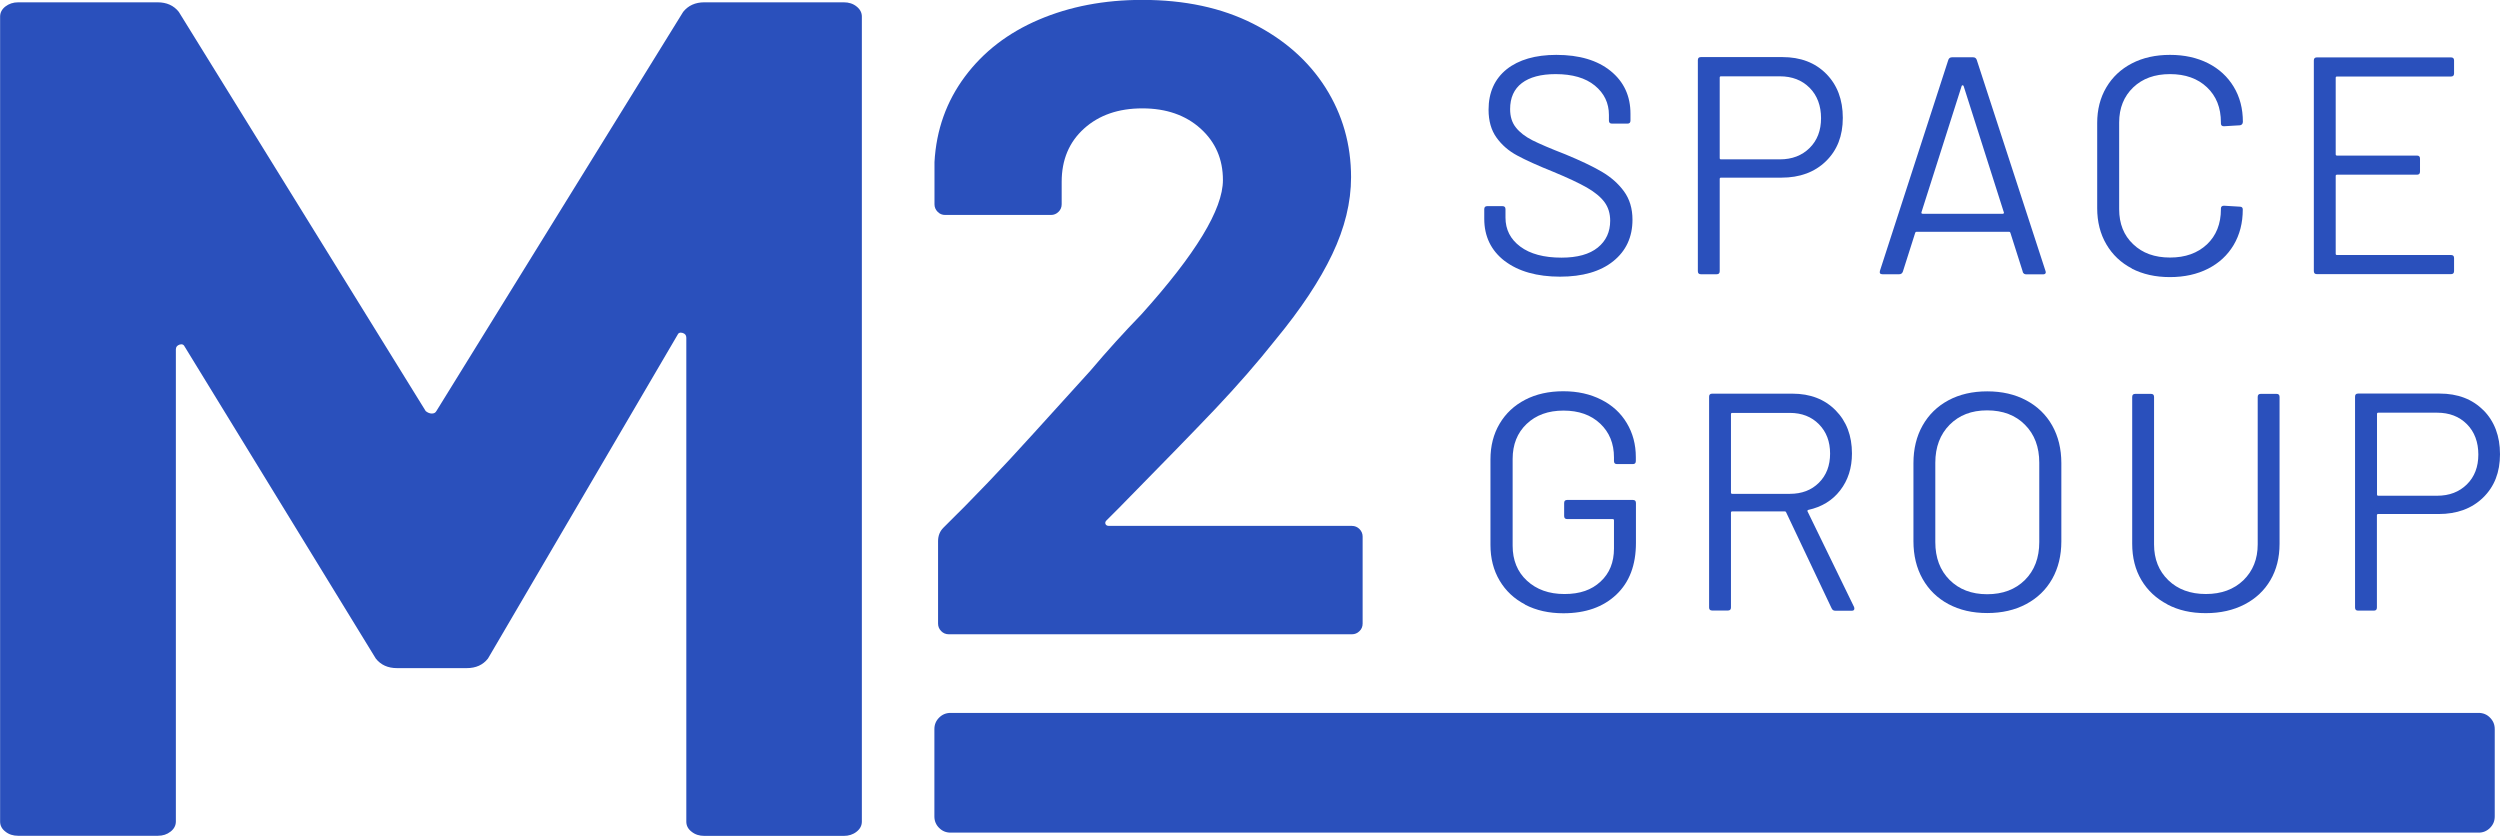
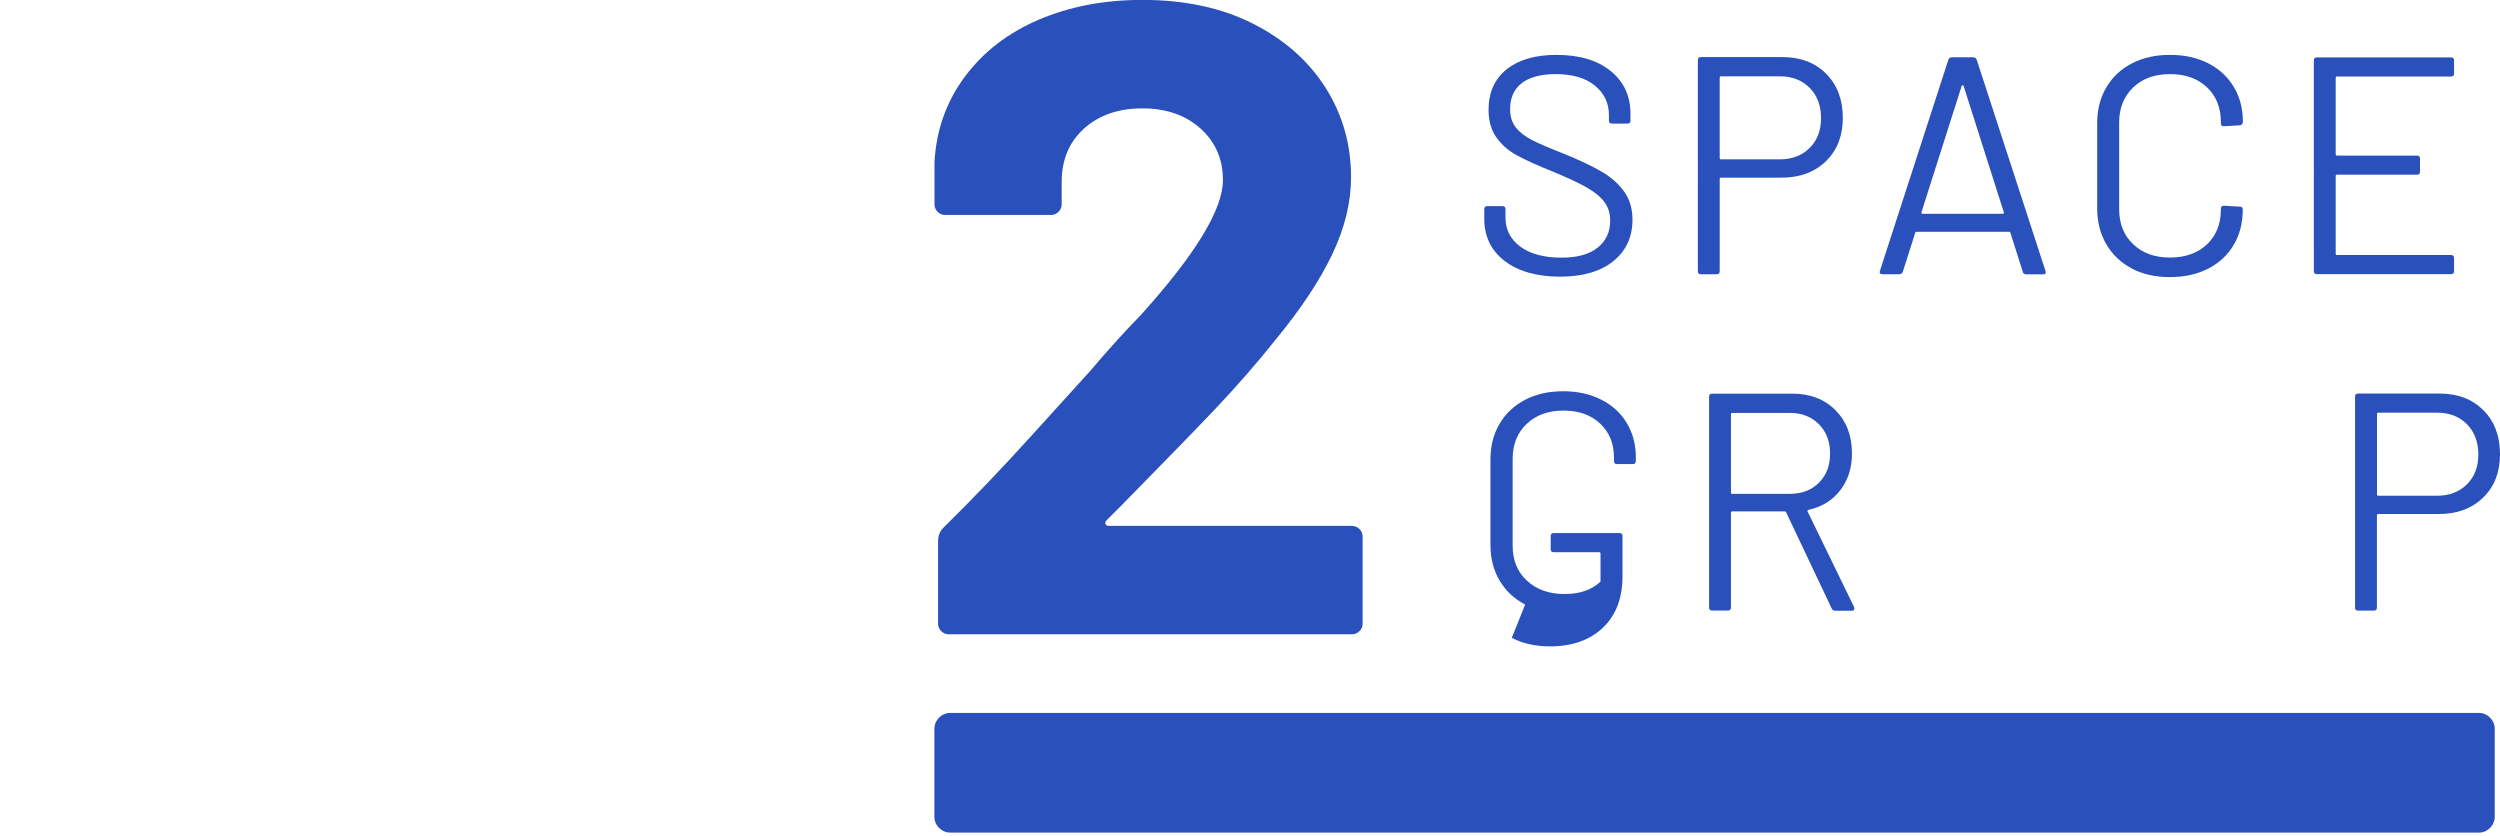
<svg xmlns="http://www.w3.org/2000/svg" id="Layer_1" data-name="Layer 1" viewBox="0 0 237.83 79.52">
  <defs>
    <style>
      .cls-1 {
        fill: #2a50bc;
        stroke-width: 0px;
      }
    </style>
  </defs>
  <g>
    <path class="cls-1" d="M143.13,24.82c-1.29-1-1.93-2.34-1.93-4.01v-.91c0-.2.1-.29.29-.29h1.44c.2,0,.29.1.29.29v.8c0,1.14.47,2.06,1.41,2.76.94.7,2.25,1.05,3.92,1.05,1.51,0,2.66-.32,3.45-.96s1.18-1.49,1.18-2.55c0-.69-.18-1.28-.54-1.77-.36-.49-.92-.95-1.68-1.39-.76-.43-1.82-.93-3.2-1.5-1.47-.59-2.62-1.11-3.43-1.55-.82-.44-1.47-1.01-1.97-1.71-.5-.7-.75-1.58-.75-2.64,0-1.65.58-2.93,1.72-3.85,1.15-.91,2.73-1.37,4.73-1.37,2.18,0,3.9.51,5.16,1.53,1.26,1.02,1.89,2.38,1.89,4.07v.65c0,.2-.1.29-.29.29h-1.47c-.2,0-.29-.1-.29-.29v-.53c0-1.14-.45-2.07-1.34-2.8-.89-.73-2.14-1.09-3.73-1.09-1.4,0-2.47.29-3.21.85-.75.57-1.12,1.4-1.12,2.48,0,.71.18,1.29.55,1.75.36.46.88.86,1.56,1.21.68.34,1.72.79,3.14,1.34,1.43.59,2.59,1.14,3.46,1.65.87.51,1.58,1.13,2.12,1.87.54.74.81,1.64.81,2.7,0,1.65-.61,2.97-1.83,3.95-1.22.98-2.91,1.47-5.07,1.47s-3.97-.5-5.26-1.5Z" />
    <path class="cls-1" d="M173.73,7.02c1.05,1.06,1.58,2.46,1.58,4.19s-.54,3.09-1.61,4.13c-1.07,1.04-2.48,1.56-4.23,1.56h-5.75c-.08,0-.12.04-.12.12v8.78c0,.2-.1.29-.29.29h-1.5c-.2,0-.29-.1-.29-.29V5.72c0-.2.1-.29.29-.29h7.75c1.73,0,3.12.53,4.17,1.59ZM172.15,14.08c.73-.72,1.09-1.67,1.09-2.84s-.36-2.16-1.09-2.89c-.73-.73-1.67-1.09-2.83-1.09h-5.6c-.08,0-.12.04-.12.12v7.66c0,.08.04.12.12.12h5.6c1.16,0,2.1-.36,2.83-1.08Z" />
    <path class="cls-1" d="M192.43,25.85l-1.18-3.71c-.02-.06-.06-.09-.12-.09h-8.81c-.06,0-.1.03-.12.09l-1.18,3.71c-.06.16-.18.24-.35.24h-1.59c-.22,0-.29-.11-.24-.32l6.51-20.08c.06-.16.18-.24.35-.24h2c.18,0,.29.08.35.24l6.54,20.08.03.12c0,.14-.09.21-.26.21h-1.59c-.18,0-.29-.08-.35-.24ZM182.81,20.3s.06.04.1.04h7.61s.07-.01.1-.04.03-.06.01-.1l-3.83-12.03s-.05-.06-.09-.06-.07.02-.09.06l-3.83,12.03s-.01.07.01.1Z" />
    <path class="cls-1" d="M202.81,25.54c-1.04-.54-1.85-1.31-2.43-2.3-.58-.99-.87-2.14-.87-3.43v-8.11c0-1.28.29-2.41.87-3.39.58-.98,1.39-1.74,2.43-2.28s2.25-.81,3.63-.81,2.58.27,3.63.8c1.04.53,1.85,1.28,2.43,2.24.58.96.87,2.07.87,3.33,0,.1-.03.18-.09.24-.06.06-.13.09-.21.09l-1.5.09c-.2,0-.29-.09-.29-.27v-.09c0-1.4-.44-2.51-1.33-3.35-.88-.83-2.05-1.25-3.51-1.25s-2.62.42-3.51,1.27c-.88.85-1.33,1.96-1.33,3.33v8.25c0,1.38.44,2.49,1.33,3.33.88.85,2.05,1.27,3.51,1.27s2.62-.42,3.51-1.25c.88-.83,1.33-1.95,1.33-3.35v-.06c0-.18.1-.27.29-.27l1.5.09c.2,0,.29.09.29.27,0,1.28-.29,2.4-.87,3.38-.58.97-1.39,1.72-2.43,2.25-1.04.53-2.25.8-3.63.8s-2.58-.27-3.63-.81Z" />
    <path class="cls-1" d="M233.17,7.28h-10.85c-.08,0-.12.04-.12.12v7.28c0,.08.04.12.12.12h7.61c.2,0,.29.1.29.29v1.24c0,.2-.1.29-.29.29h-7.61c-.08,0-.12.04-.12.12v7.4c0,.08.04.12.12.12h10.85c.2,0,.29.1.29.29v1.24c0,.2-.1.29-.29.29h-12.76c-.2,0-.29-.1-.29-.29V5.75c0-.2.1-.29.29-.29h12.76c.2,0,.29.1.29.29v1.24c0,.2-.1.29-.29.29Z" />
-     <path class="cls-1" d="M145.09,57.51c-1.04-.54-1.85-1.3-2.43-2.28-.58-.98-.87-2.11-.87-3.39v-8.14c0-1.28.29-2.41.87-3.39.58-.98,1.39-1.74,2.43-2.28s2.25-.81,3.63-.81,2.56.27,3.61.8c1.05.53,1.86,1.27,2.43,2.23.57.95.86,2.03.86,3.23v.38c0,.2-.1.29-.29.29h-1.5c-.2,0-.29-.1-.29-.29v-.35c0-1.32-.44-2.39-1.31-3.21-.88-.83-2.04-1.24-3.49-1.24s-2.62.42-3.51,1.27-1.33,1.96-1.33,3.33v8.25c0,1.38.45,2.49,1.36,3.33s2.09,1.27,3.57,1.27,2.58-.39,3.43-1.18c.86-.79,1.28-1.84,1.28-3.15v-2.68c0-.08-.04-.12-.12-.12h-4.33c-.2,0-.29-.1-.29-.29v-1.24c0-.2.1-.29.29-.29h6.25c.2,0,.29.1.29.29v3.8c0,2.1-.62,3.74-1.87,4.92-1.25,1.18-2.92,1.77-5.03,1.77-1.38,0-2.58-.27-3.63-.81Z" />
+     <path class="cls-1" d="M145.09,57.51c-1.04-.54-1.85-1.3-2.43-2.28-.58-.98-.87-2.11-.87-3.39v-8.14c0-1.28.29-2.41.87-3.39.58-.98,1.39-1.74,2.43-2.28s2.25-.81,3.63-.81,2.56.27,3.61.8c1.05.53,1.86,1.27,2.43,2.23.57.95.86,2.03.86,3.23v.38c0,.2-.1.29-.29.29h-1.5c-.2,0-.29-.1-.29-.29v-.35c0-1.32-.44-2.39-1.31-3.21-.88-.83-2.04-1.24-3.49-1.24s-2.62.42-3.51,1.27-1.33,1.96-1.33,3.33v8.25c0,1.38.45,2.49,1.36,3.33s2.09,1.27,3.57,1.27,2.58-.39,3.43-1.18v-2.68c0-.08-.04-.12-.12-.12h-4.33c-.2,0-.29-.1-.29-.29v-1.24c0-.2.1-.29.29-.29h6.25c.2,0,.29.1.29.29v3.8c0,2.1-.62,3.74-1.87,4.92-1.25,1.18-2.92,1.77-5.03,1.77-1.38,0-2.58-.27-3.63-.81Z" />
    <path class="cls-1" d="M174.25,57.88l-4.33-9.14c-.02-.06-.06-.09-.12-.09h-5.01c-.08,0-.12.04-.12.12v9.02c0,.2-.1.29-.29.29h-1.5c-.2,0-.29-.1-.29-.29v-20.05c0-.2.1-.29.29-.29h7.64c1.69,0,3.06.53,4.1,1.58,1.04,1.05,1.56,2.42,1.56,4.11,0,1.38-.37,2.54-1.12,3.51s-1.76,1.58-3.04,1.86c-.08.04-.1.09-.06.15l4.42,9.08s.03.09.03.15c0,.14-.08.21-.24.21h-1.56c-.18,0-.29-.07-.35-.21ZM164.67,39.4v7.46c0,.08.04.12.12.12h5.48c1.14,0,2.06-.35,2.77-1.06s1.06-1.63,1.06-2.77-.35-2.07-1.06-2.79c-.71-.72-1.63-1.08-2.77-1.08h-5.48c-.08,0-.12.04-.12.12Z" />
-     <path class="cls-1" d="M185.36,57.47c-1.06-.57-1.88-1.37-2.46-2.4-.58-1.03-.87-2.23-.87-3.58v-7.43c0-1.36.29-2.55.87-3.58.58-1.03,1.4-1.83,2.46-2.4,1.06-.57,2.29-.85,3.69-.85s2.63.28,3.7.85c1.07.57,1.9,1.37,2.48,2.4.58,1.03.87,2.23.87,3.58v7.43c0,1.36-.29,2.55-.87,3.58-.58,1.03-1.41,1.83-2.48,2.4-1.07.57-2.3.85-3.7.85s-2.62-.28-3.69-.85ZM192.64,55.17c.9-.9,1.36-2.1,1.36-3.6v-7.55c0-1.49-.45-2.7-1.36-3.61-.9-.91-2.1-1.37-3.6-1.37s-2.66.46-3.57,1.37c-.9.91-1.36,2.12-1.36,3.61v7.55c0,1.49.45,2.69,1.36,3.6.9.9,2.09,1.36,3.57,1.36s2.69-.45,3.6-1.36Z" />
-     <path class="cls-1" d="M206.2,57.5c-1.06-.55-1.89-1.32-2.48-2.31-.59-.99-.88-2.15-.88-3.46v-13.97c0-.2.1-.29.29-.29h1.5c.2,0,.29.1.29.29v14.03c0,1.4.45,2.53,1.36,3.41.9.87,2.09,1.31,3.57,1.31s2.66-.44,3.57-1.31c.9-.88,1.36-2.01,1.36-3.41v-14.03c0-.2.1-.29.29-.29h1.5c.2,0,.29.1.29.29v13.97c0,1.32-.29,2.47-.87,3.46-.58.99-1.4,1.76-2.46,2.31-1.06.55-2.29.83-3.69.83s-2.59-.27-3.66-.83Z" />
    <path class="cls-1" d="M236.25,39.02c1.05,1.06,1.58,2.46,1.58,4.19s-.54,3.09-1.61,4.13c-1.07,1.04-2.48,1.56-4.23,1.56h-5.75c-.08,0-.12.04-.12.12v8.78c0,.2-.1.29-.29.29h-1.5c-.2,0-.29-.1-.29-.29v-20.07c0-.2.1-.29.29-.29h7.75c1.73,0,3.12.53,4.17,1.59ZM234.68,46.08c.73-.72,1.09-1.67,1.09-2.84s-.36-2.16-1.09-2.89c-.73-.73-1.67-1.09-2.83-1.09h-5.6c-.08,0-.12.04-.12.12v7.66c0,.08.04.12.12.12h5.6c1.16,0,2.1-.36,2.83-1.08Z" />
  </g>
  <path class="cls-1" d="M105.17,49.86c.06.12.17.17.34.17h23.1c.28,0,.52.1.72.3.2.2.3.44.3.72v8.27c0,.29-.1.53-.3.72-.2.2-.44.3-.72.3h-38.35c-.28,0-.53-.1-.72-.3-.2-.2-.3-.44-.3-.72v-7.84c0-.51.17-.94.51-1.28,2.78-2.73,5.62-5.7,8.52-8.91,2.9-3.21,4.72-5.21,5.45-6.01,1.59-1.88,3.21-3.67,4.86-5.37,5.17-5.74,7.76-10,7.76-12.78,0-1.99-.71-3.62-2.13-4.9-1.42-1.28-3.27-1.92-5.54-1.92s-4.12.64-5.54,1.92c-1.42,1.28-2.13,2.97-2.13,5.07v2.13c0,.28-.1.53-.3.72-.2.2-.44.3-.72.3h-10.06c-.29,0-.53-.1-.72-.3-.2-.2-.3-.44-.3-.72v-4.01c.17-3.07,1.14-5.78,2.9-8.14,1.76-2.36,4.1-4.16,7.03-5.41,2.93-1.25,6.21-1.88,9.84-1.88,4.03,0,7.54.75,10.53,2.26,2.98,1.51,5.28,3.54,6.9,6.09,1.62,2.56,2.43,5.4,2.43,8.52,0,2.39-.6,4.83-1.79,7.33-1.19,2.5-2.98,5.2-5.37,8.1-1.76,2.22-3.67,4.4-5.71,6.56-2.05,2.16-5.09,5.28-9.12,9.38l-1.28,1.28c-.11.11-.14.23-.09.34Z" />
-   <path class="cls-1" d="M67.01.22h13.26c.48,0,.89.13,1.22.4.34.27.5.59.5.96v76.58c0,.38-.17.7-.5.96-.34.27-.75.4-1.22.4h-13.26c-.48,0-.89-.13-1.22-.4-.34-.26-.5-.58-.5-.96v-46.04c0-.23-.12-.38-.36-.45-.24-.07-.41,0-.5.23l-18.01,30.75c-.48.61-1.15.91-2.02.91h-6.63c-.86,0-1.54-.3-2.02-.91l-18.16-29.64c-.1-.23-.27-.3-.5-.23-.24.08-.36.23-.36.45v44.92c0,.38-.17.7-.5.96-.34.27-.74.4-1.22.4H1.73c-.48,0-.89-.13-1.22-.4-.34-.26-.5-.58-.5-.96V1.58c0-.38.17-.7.5-.96.34-.26.74-.4,1.22-.4h13.26c.86,0,1.54.3,2.02.91l23.49,37.98c.19.15.38.23.58.23s.34-.07.43-.23L64.99,1.13c.48-.6,1.15-.91,2.02-.91Z" />
  <path class="cls-1" d="M89.34,78.76c-.3-.3-.45-.66-.45-1.09v-8.31c0-.43.15-.79.45-1.09.3-.3.66-.45,1.09-.45h145.37c.42,0,.79.15,1.08.45.3.3.45.66.45,1.09v8.31c0,.43-.15.79-.45,1.09-.3.3-.66.45-1.08.45H90.43c-.43,0-.79-.15-1.09-.45Z" />
</svg>